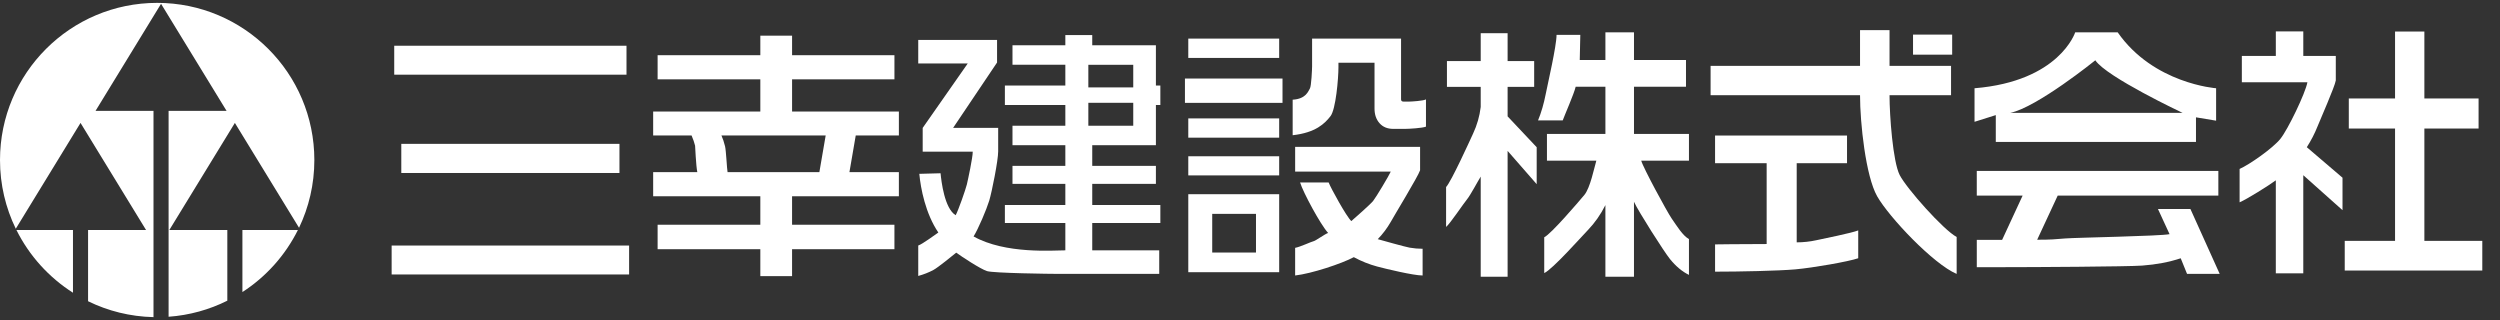
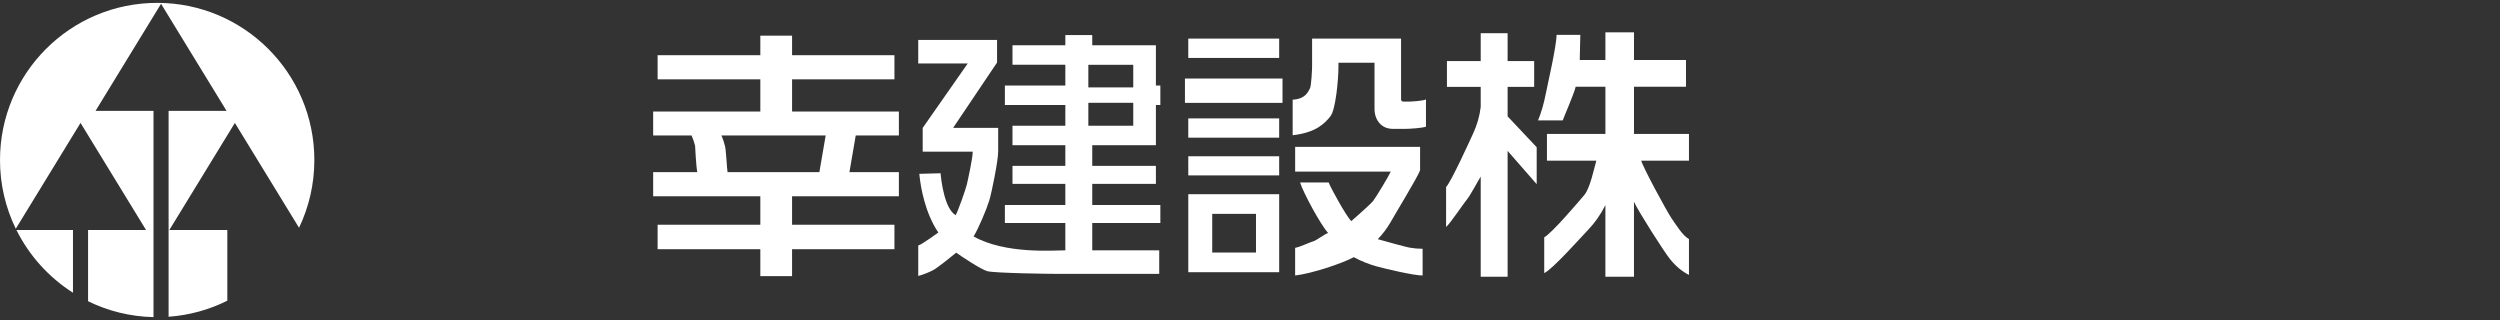
<svg xmlns="http://www.w3.org/2000/svg" id="_レイヤー_1" data-name="レイヤー_1" width="250" height="32" version="1.1" viewBox="0 0 250 32">
  <rect x="0" y="0" width="250" height="32" fill="#333333" stroke="none" />
  <path d="M1.642,22.998c1.281,2.572,3.245,4.742,5.655,6.274v-6.274H1.642Z" fill="#fff" />
-   <path d="M24.241,29.206c2.362-1.528,4.289-3.674,5.551-6.208h-5.551v6.208Z" fill="#fff" />
  <path d="M16.935,22.998l6.552-10.706,6.417,10.486c.98-2.052,1.531-4.348,1.531-6.773C31.434,7.323,24.398.287,15.717.287S0,7.323,0,16.005c0,2.462.568,4.792,1.578,6.868l6.475-10.581,6.551,10.706h-5.797v7.125c1.982.972,4.2,1.536,6.543,1.59V11.087h-5.797L16.105.38l6.551,10.706h-5.797v20.589c2.099-.151,4.082-.712,5.873-1.606v-7.071h-5.797Z" fill="#fff" />
-   <path d="M62.911,27.447h-23.747v-2.893h23.747v2.893ZM62.65,7.468h-23.227v-2.894h23.227v2.894ZM61.946,17.299h-21.816v-2.913h21.816v2.913Z" fill="#fff" />
  <path d="M79.208,3.568v1.95h10.236v2.413h-10.236v3.225h10.68v2.392h-4.314l-.631,3.666h4.944v2.412h-10.68v2.844h10.236v2.449h-10.236v2.696h-3.174v-2.696h-10.272v-2.449h10.272v-2.844h-10.717v-2.412h4.415c-.137-.667-.211-2.595-.222-2.645-.074-.309-.193-.649-.352-1.021h-3.841v-2.392h10.717v-3.225h-10.272v-2.413h10.272v-1.95h3.174ZM72.757,17.213h9.18l.631-3.666h-10.424c.136.298.257.659.362,1.086.105.428.189,2.332.251,2.58" fill="#fff" />
  <path d="M99.706,3.989v2.263l-4.394,6.536h4.506v2.356c0,.902-.63,4.048-.894,4.921-.267.872-1.097,2.837-1.566,3.579,3.187,1.79,7.99,1.39,9.177,1.39v-2.732h-6.046v-1.801h6.046v-2.114h-5.286v-1.801h5.286v-2.065h-5.286v-1.949h5.286v-2.072h-6.046v-1.948h6.046v-2.078h-5.286v-1.948h5.286v-1.016h2.69v1.016h6.366v4.026h.445v1.948h-.445v4.02h-6.366v2.065h6.366v1.801h-6.366v2.114h6.811v1.801h-6.811v2.732h6.698v2.356h-10.074c-.768,0-6.494-.069-7.15-.279-.655-.211-2.519-1.437-3.076-1.845-.395.321-1.822,1.488-2.286,1.736-.464.247-.967.445-1.512.594v-3.043c.419-.137,1.713-1.101,2.009-1.299-1.286-1.901-1.765-4.399-1.902-5.87l2.125-.057c.075.791.391,3.523,1.51,4.196.247-.434,1-2.576,1.119-3.077.117-.502.589-2.675.589-3.281h-5.006v-2.374l4.504-6.442h-4.949v-2.356h7.881ZM108.834,8.74h4.491v-2.263h-4.491v2.263ZM108.834,12.574h4.491v-2.294h-4.491v2.294Z" fill="#fff" />
  <path d="M118.494,7.854h9.757v2.43h-9.757v-2.43ZM118.828,3.863h9.089v1.93h-9.089v-1.93ZM118.828,11.838h9.089v1.93h-9.089v-1.93ZM118.828,15.629h9.089v1.91h-9.089v-1.91ZM127.918,27.223h-9.089v-7.8h9.089v7.8ZM121.222,25.255h4.377v-3.867h-4.377v3.867ZM140.106,3.863v6.075c0,.148.086.223.26.223h.501c.247,0,1.495-.074,1.73-.223v2.726c-.36.149-1.73.224-2.102.224h-1.169c-.581,0-1.038-.189-1.372-.566-.335-.378-.502-.863-.502-1.457v-4.591h-3.608v.446c0,1.149-.266,4.233-.798,4.9-.568.73-1.465,1.643-3.78,1.903v-3.554c1.362-.075,1.572-.893,1.722-1.117.148-.223.221-1.966.221-2.225v-2.764h8.897ZM129.514,14.689h12.495v2.338c-.199.619-2.614,4.57-2.935,5.164-.37.643-.805,1.219-1.299,1.725.396.111,2.754.775,3.187.849.433.075.866.112,1.299.112v2.672c-.928,0-3.738-.68-4.542-.896-.805-.216-1.583-.528-2.338-.936-1.225.656-4.234,1.646-5.867,1.832v-2.764c.495-.087,1.639-.627,1.843-.664.203-.037,1.121-.713,1.455-.826-.754-.815-2.507-4.069-2.802-5.045h2.856c.211.557,1.782,3.412,2.265,3.859.347-.298,1.891-1.655,2.181-2.013.29-.358,1.592-2.54,1.766-2.936h-9.563v-2.469Z" fill="#fff" />
  <path d="M150.761,3.317v2.789h2.656v2.579h-2.656v2.952l2.908,3.086v3.693l-2.908-3.327v12.586h-2.69v-10.014c-.309.495-1.042,1.881-1.364,2.265-.323.383-1.702,2.447-2.098,2.769v-3.99c.508-.532,2.367-4.623,2.702-5.352.394-.841.648-1.726.76-2.654v-2.012h-3.377v-2.579h3.377v-2.789h2.69ZM158.031,3.484l-.056,2.516h2.566v-2.768h2.858v2.768h5.2v2.673h-5.2v4.722h5.497v2.673h-4.773c.186.692,2.59,5.132,3.047,5.787.52.743,1.096,1.706,1.726,2.053v3.581c-.668-.322-1.299-.849-1.893-1.577-.593-.73-3.184-4.795-3.605-5.735v7.498h-2.858v-7.162c-.481.953-1.064,1.781-1.743,2.486-.681.706-3.545,3.937-4.374,4.309v-3.581c.68-.321,3.425-3.528,4.013-4.234.588-.704.986-2.72,1.197-3.424h-4.938v-2.673h5.846v-4.722h-2.974c-.162.705-1.123,2.885-1.296,3.368h-2.468c.322-.78.579-1.661.771-2.645.191-.983,1.081-4.785,1.081-5.912h2.375Z" fill="#fff" />
-   <path d="M194.382,6.588h.723v2.932h-6.152c0,2.065.337,6.646,1.012,7.976.674,1.33,4.363,5.485,5.7,6.203v3.692c-2.314-.977-6.754-5.656-7.954-7.77-1.138-2.015-1.708-7.305-1.708-10.1h-14.944v-2.932h14.944v-3.579h2.95v3.579h1.004M195.217,5.47h-3.914v-2.012h3.914v2.012ZM185.823,25.824c-.953.334-4.535.956-6.273,1.111-1.738.154-5.669.232-8.043.232v-2.727c.371,0,.922-.006,1.651-.019.73-.012,3.147-.018,3.507-.018v-8.085h-5.159v-2.764h13.196v2.764h-5.032v7.917c.656,0,1.311-.07,1.967-.213.655-.142,3.541-.721,4.185-.981v2.783Z" fill="#fff" />
-   <path d="M234.25,21.016l-3.922-3.496v9.816h-2.747v-9.304c-.717.532-2.878,1.88-3.621,2.201v-3.34c1.003-.445,3.315-2.063,4.077-3.008.761-.947,2.506-4.569,2.703-5.657h-6.556v-2.635h3.398v-2.452h2.747v2.452h3.25v2.449c-.099.63-1.553,3.91-1.831,4.609-.278.699-.633,1.389-1.067,2.069l3.57,3.05v3.247ZM248.23,27.055h-13.757v-2.969h5.032v-11.235h-4.625v-3.006h4.625V3.154h2.932v6.691h5.421v3.006h-5.421v11.235h5.792v2.969Z" fill="#fff" />
-   <path d="M221.835,17.093v2.468h-16.065l-2.053,4.412c1.435,0,1.732-.043,2.84-.13,1.106-.086,9.459-.229,10.399-.427l-1.159-2.513h3.247l2.926,6.486h-3.265l-.634-1.562c-1.152.383-2.438.628-3.86.733-1.422.105-10.96.158-13.953.158h-2.579v-2.728h2.532l2.052-4.43h-4.585v-2.468h24.157ZM207.52,3.233h4.249c3.58,5.145,9.842,5.592,9.842,5.592v3.243l-2.013-.335v2.461h-20.019v-2.684l-2.126.671v-3.355c8.501-.695,10.067-5.592,10.067-5.592M209.533,6.029s-5.816,4.697-8.5,5.256h17.222s-7.604-3.579-8.723-5.256" fill="#fff" />
</svg>